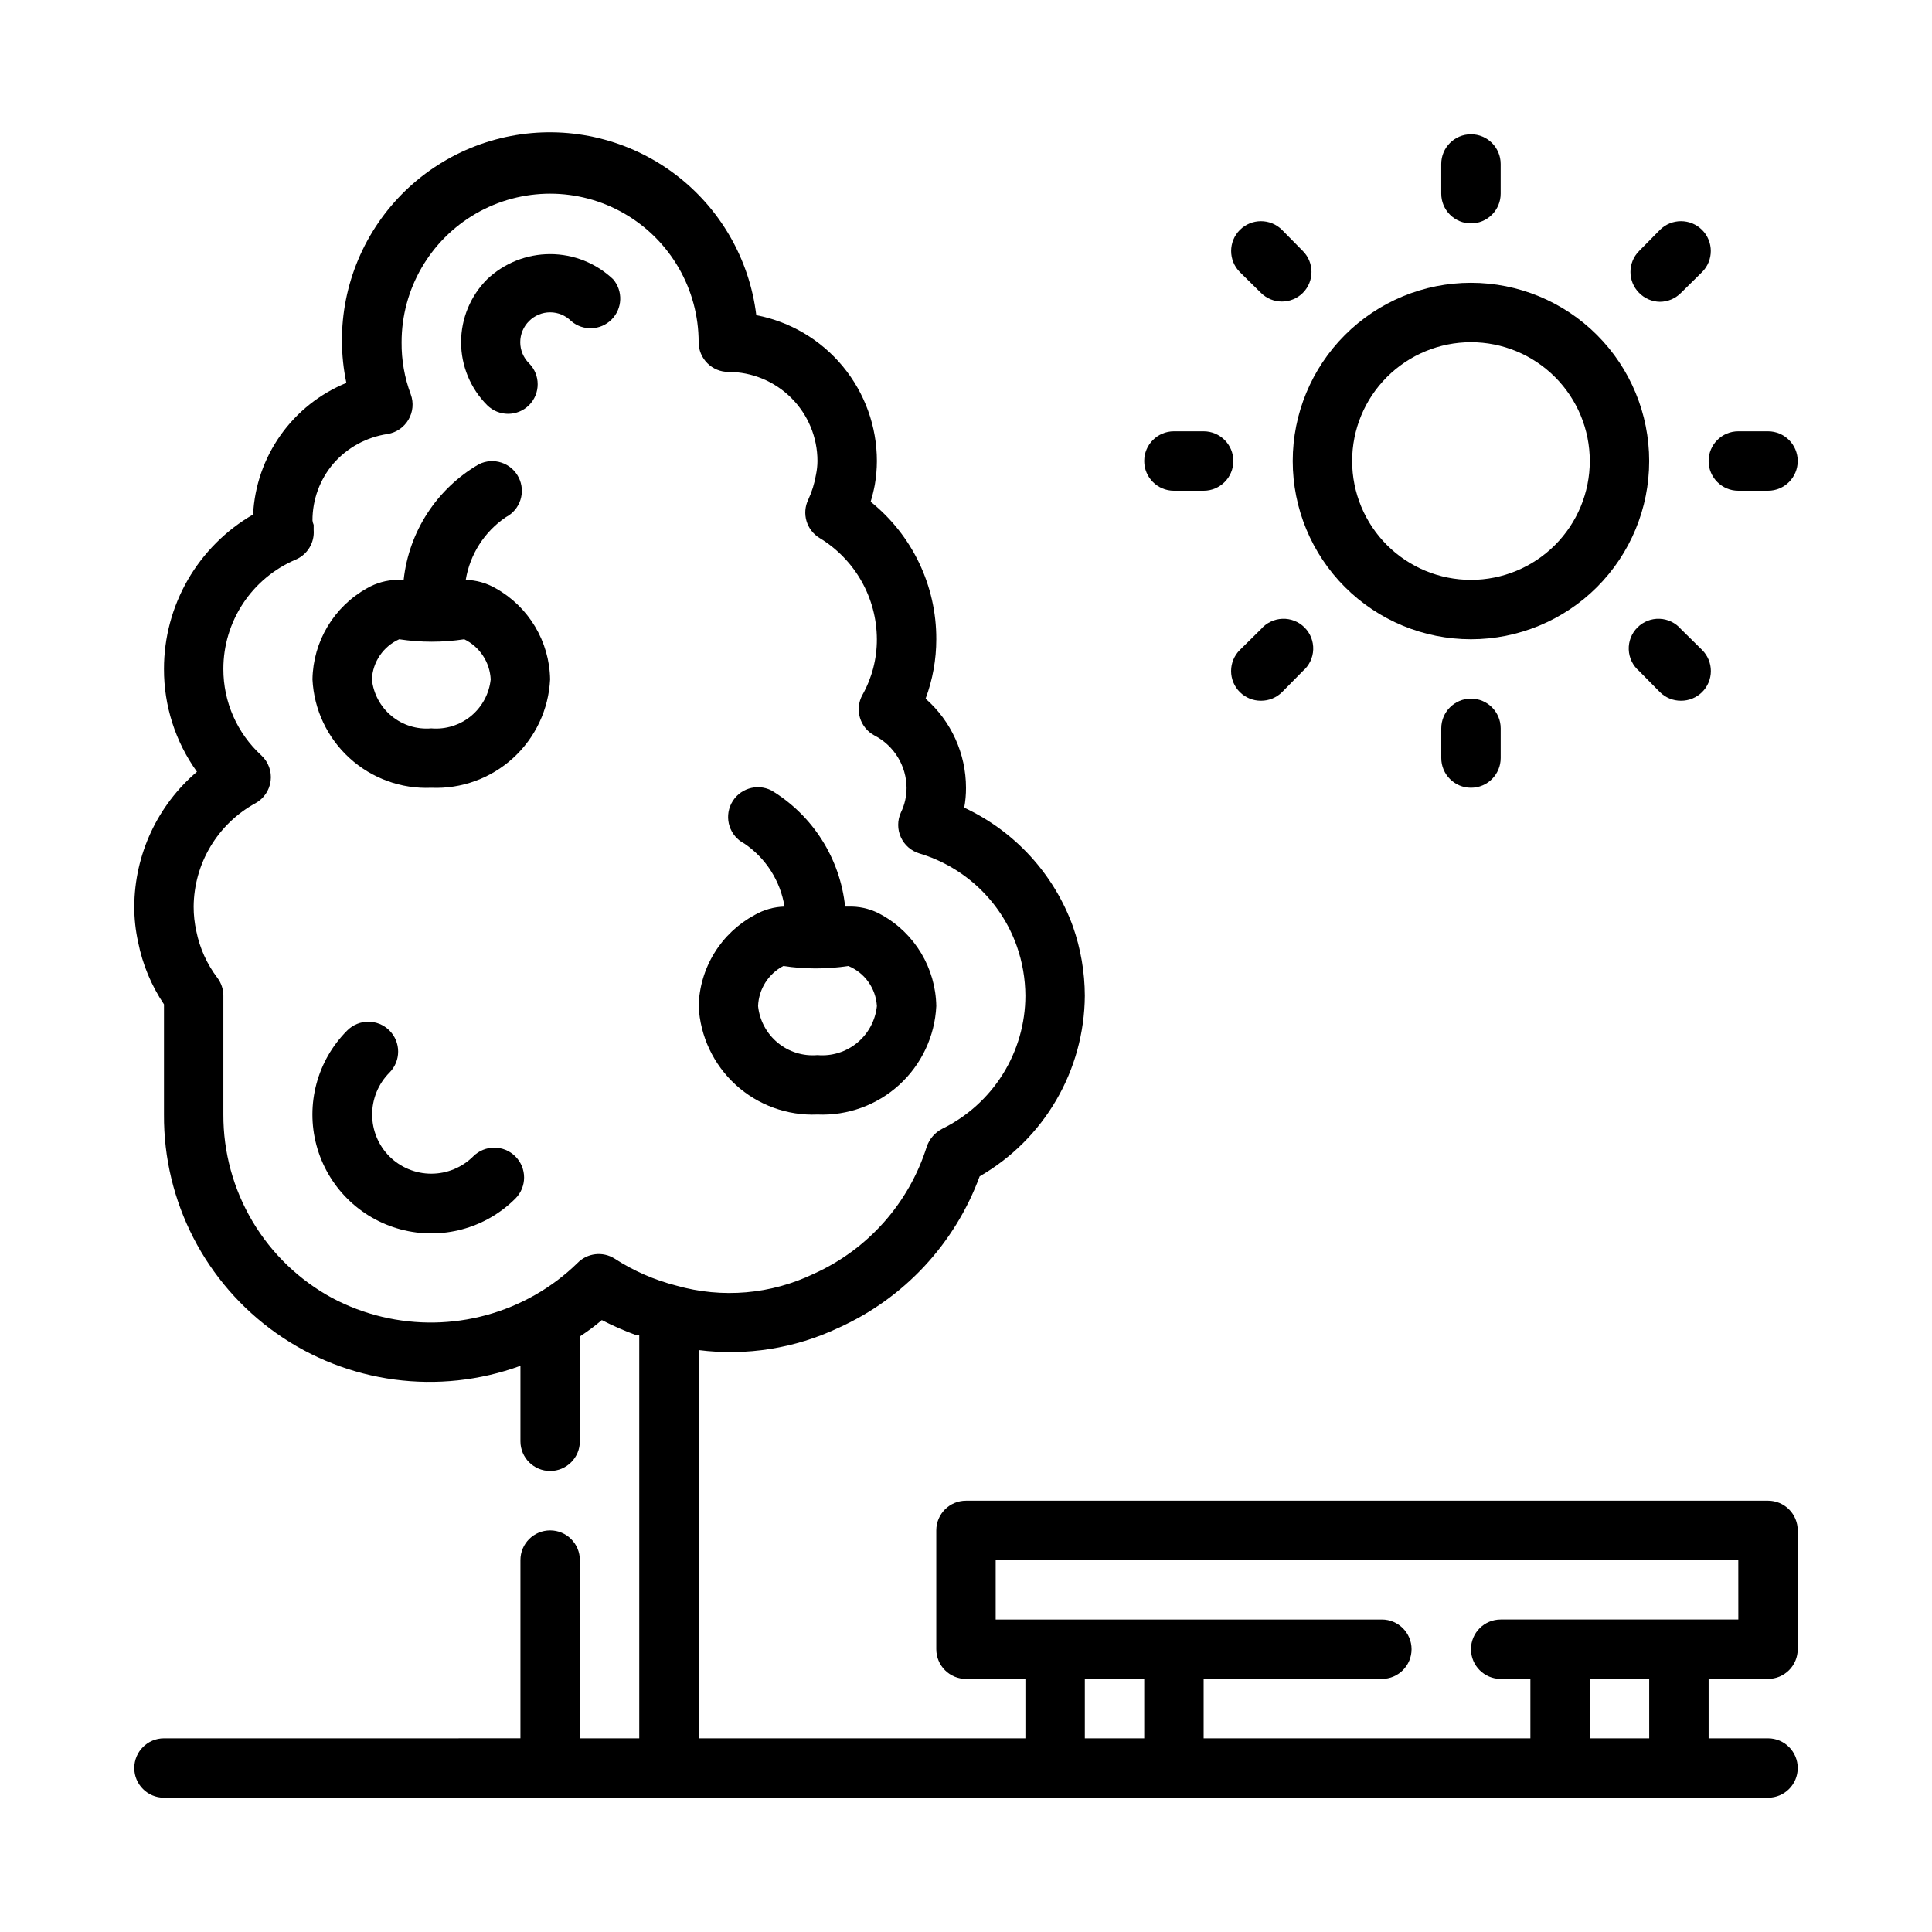
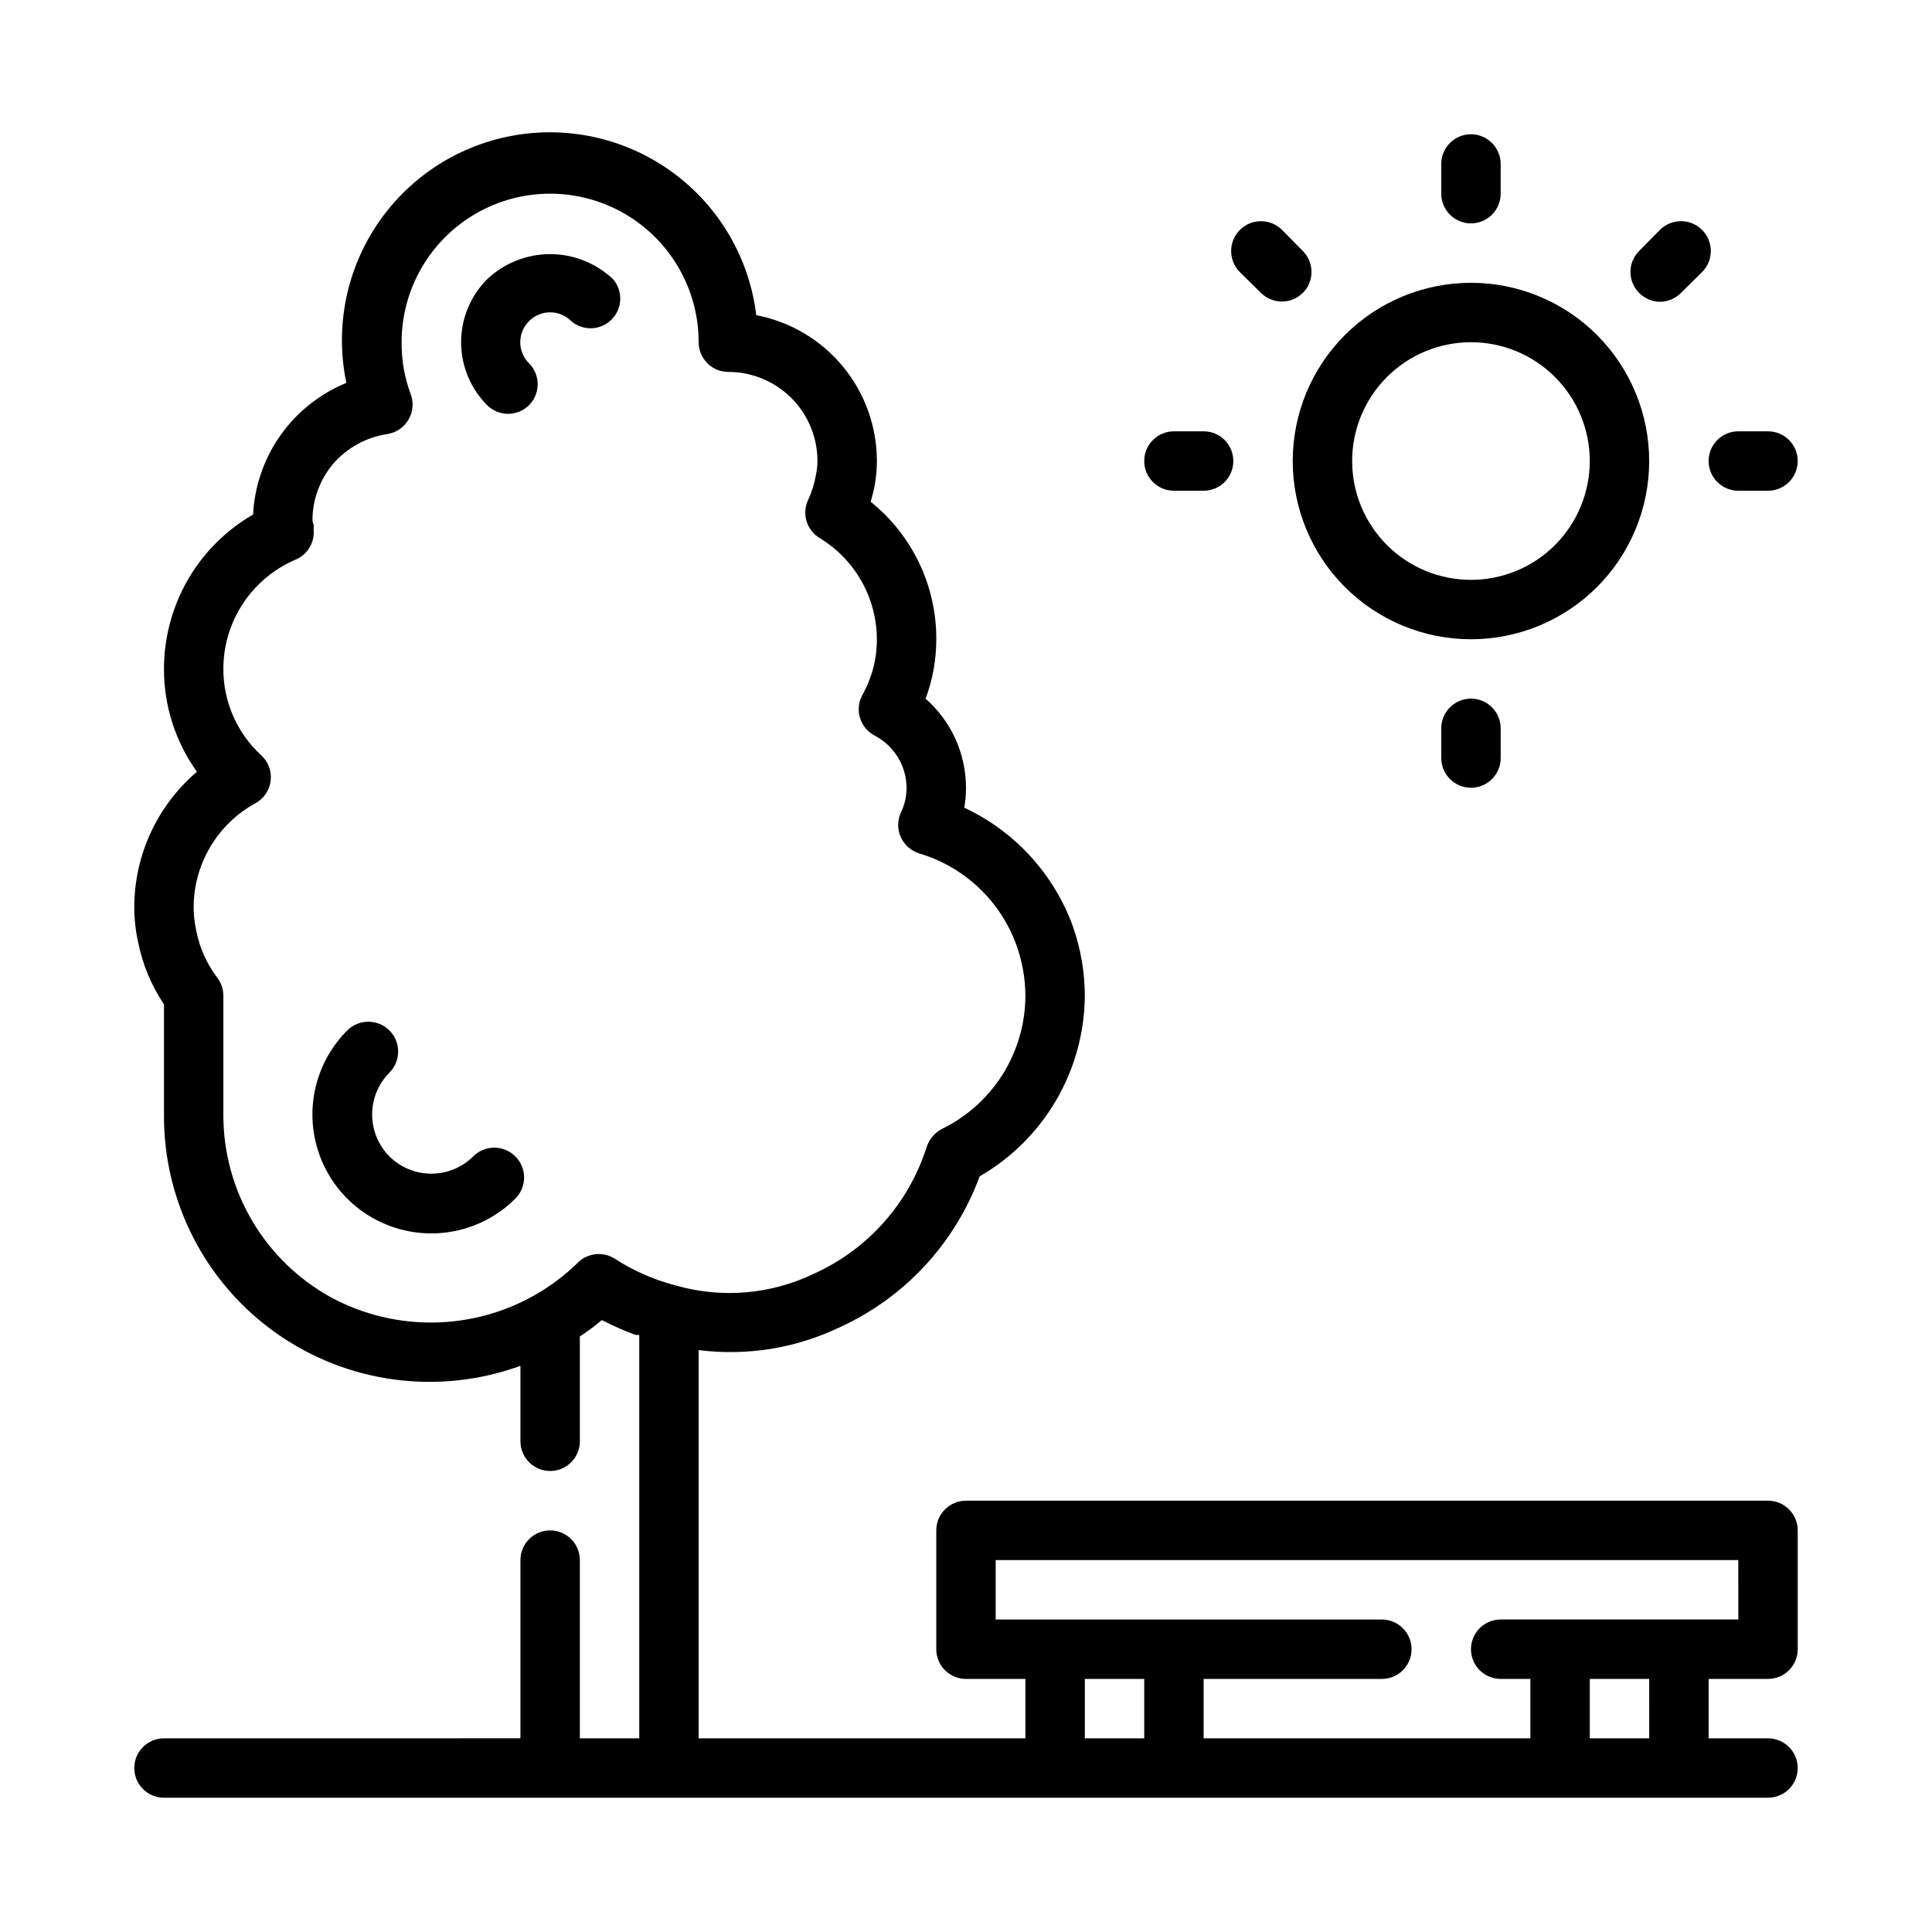
<svg xmlns="http://www.w3.org/2000/svg" fill="#000000" width="800px" height="800px" version="1.1" viewBox="144 144 512 512">
  <g>
    <path d="m306.48 218c-4.508-4.273-10.48-6.656-16.691-6.656-6.211 0-12.184 2.383-16.688 6.656-4.422 4.43-6.906 10.43-6.906 16.691 0 6.258 2.484 12.258 6.906 16.688 3.07 3.051 8.027 3.051 11.098 0 3.055-3.07 3.055-8.031 0-11.102-1.488-1.477-2.328-3.488-2.328-5.586 0-2.102 0.84-4.113 2.328-5.59 1.48-1.492 3.492-2.328 5.59-2.328 2.102 0 4.113 0.836 5.59 2.328 3.125 2.676 7.781 2.492 10.688-0.414s3.086-7.562 0.414-10.688z" />
    <path d="m269.4 450.46c-2.949 2.934-6.941 4.578-11.102 4.578-4.156 0-8.148-1.645-11.098-4.578-2.934-2.949-4.578-6.938-4.578-11.098s1.645-8.152 4.578-11.102c3.086-3.086 3.086-8.09 0-11.176-3.086-3.09-8.094-3.09-11.18 0-7.957 7.957-11.066 19.559-8.152 30.43 2.914 10.875 11.406 19.367 22.277 22.277 10.871 2.914 22.473-0.195 30.43-8.152 3.09-3.086 3.09-8.09 0-11.18-3.086-3.086-8.09-3.086-11.176 0z" />
    <path d="m533.82 313.41c12.527 0 24.539-4.977 33.398-13.832 8.855-8.859 13.832-20.875 13.832-33.398 0-12.527-4.977-24.543-13.832-33.398-8.859-8.859-20.871-13.836-33.398-13.836-12.527 0-24.543 4.977-33.398 13.836-8.859 8.855-13.836 20.871-13.836 33.398 0 12.523 4.977 24.539 13.836 33.398 8.855 8.855 20.871 13.832 33.398 13.832zm0-78.719c8.352 0 16.359 3.316 22.266 9.223 5.902 5.902 9.223 13.914 9.223 22.266 0 8.348-3.32 16.359-9.223 22.266-5.906 5.902-13.914 9.223-22.266 9.223-8.352 0-16.363-3.32-22.266-9.223-5.906-5.906-9.223-13.918-9.223-22.266 0-8.352 3.316-16.363 9.223-22.266 5.902-5.906 13.914-9.223 22.266-9.223z" />
    <path d="m533.82 203.2c2.086 0 4.09-0.832 5.566-2.309s2.305-3.477 2.305-5.566v-7.871c0-4.348-3.523-7.871-7.871-7.871-4.348 0-7.875 3.523-7.875 7.871v7.871c0 2.09 0.832 4.09 2.309 5.566 1.477 1.477 3.477 2.309 5.566 2.309z" />
    <path d="m525.95 337.02v7.871c0 4.348 3.527 7.871 7.875 7.871 4.348 0 7.871-3.523 7.871-7.871v-7.871c0-4.348-3.523-7.875-7.871-7.875-4.348 0-7.875 3.527-7.875 7.875z" />
    <path d="m604.67 274.05h7.871c4.348 0 7.871-3.523 7.871-7.871 0-4.348-3.523-7.875-7.871-7.875h-7.871c-4.348 0-7.871 3.527-7.871 7.875 0 4.348 3.523 7.871 7.871 7.871z" />
    <path d="m455.1 274.05h7.875c4.348 0 7.871-3.523 7.871-7.871 0-4.348-3.523-7.875-7.871-7.875h-7.875c-4.348 0-7.871 3.527-7.871 7.875 0 4.348 3.523 7.871 7.871 7.871z" />
    <path d="m583.89 223.98c2.102-0.008 4.113-0.859 5.586-2.363l5.59-5.512v0.004c3.086-3.09 3.086-8.094 0-11.18-3.086-3.086-8.09-3.086-11.176 0l-5.512 5.59c-3.051 3.07-3.051 8.027 0 11.098 1.453 1.484 3.434 2.332 5.512 2.363z" />
-     <path d="m478.17 310.73-5.59 5.512v-0.004c-1.488 1.48-2.328 3.492-2.328 5.59 0 2.102 0.84 4.113 2.328 5.59 1.484 1.473 3.496 2.297 5.59 2.285 2.094 0.012 4.102-0.812 5.59-2.285l5.512-5.59h-0.004c1.668-1.426 2.664-3.484 2.746-5.676 0.086-2.191-0.746-4.316-2.297-5.867-1.551-1.551-3.68-2.387-5.871-2.301s-4.25 1.078-5.676 2.746z" />
-     <path d="m589.48 310.73c-1.426-1.668-3.481-2.66-5.672-2.746-2.195-0.086-4.32 0.75-5.871 2.301-1.551 1.551-2.387 3.676-2.301 5.867 0.086 2.191 1.078 4.25 2.746 5.676l5.512 5.59c1.484 1.473 3.496 2.297 5.586 2.285 2.094 0.012 4.106-0.812 5.59-2.285 1.492-1.477 2.328-3.488 2.328-5.59 0-2.098-0.836-4.109-2.328-5.59z" />
    <path d="m478.17 221.62c3.07 3.055 8.027 3.055 11.098 0 3.055-3.07 3.055-8.027 0-11.098l-5.512-5.59h0.004c-3.086-3.086-8.094-3.086-11.18 0-3.086 3.086-3.086 8.09 0 11.18z" />
    <path d="m612.54 541.7h-212.54c-4.348 0-7.875 3.523-7.875 7.871v31.488c0 2.09 0.832 4.09 2.309 5.566 1.477 1.477 3.477 2.305 5.566 2.305h15.742v15.742l-86.594 0.004v-102.89c12.672 1.609 25.535-0.438 37.078-5.906 17.352-7.816 30.828-22.285 37.395-40.145 17.129-9.875 27.738-28.094 27.867-47.863-0.023-6.246-1.086-12.445-3.152-18.344-5.035-13.906-15.402-25.238-28.809-31.488 0.324-1.738 0.484-3.504 0.473-5.273-0.012-9.043-3.914-17.645-10.707-23.617 1.875-5.035 2.836-10.367 2.832-15.742 0.055-14.164-6.352-27.578-17.395-36.449 0.449-1.473 0.816-2.969 1.102-4.484 0.359-2.082 0.547-4.188 0.551-6.297 0-9.156-3.195-18.023-9.027-25.078-5.832-7.055-13.941-11.855-22.934-13.574-1.809-14.918-9.633-28.445-21.656-37.457-12.023-9.012-27.203-12.723-42.027-10.273s-28.008 10.848-36.492 23.246c-8.488 12.398-11.543 27.727-8.457 42.43-7.008 2.863-13.055 7.664-17.434 13.844-4.379 6.176-6.906 13.469-7.285 21.031-7.184 4.148-13.148 10.117-17.297 17.301-4.144 7.188-6.324 15.336-6.32 23.633-0.023 9.773 3.031 19.305 8.738 27.238-10.48 8.922-16.543 21.977-16.609 35.738-0.008 3.176 0.336 6.344 1.023 9.445 1.172 5.883 3.5 11.477 6.848 16.453v29.207c-0.152 23.047 10.988 44.711 29.824 57.992 18.836 13.277 42.984 16.492 64.641 8.605v19.992c0 4.348 3.523 7.875 7.871 7.875 4.348 0 7.875-3.527 7.875-7.875v-27.785c2.035-1.309 3.984-2.758 5.824-4.332 2.902 1.5 5.902 2.816 8.973 3.938h0.945v106.9h-15.742v-47.234c0-4.348-3.527-7.871-7.875-7.871-4.348 0-7.871 3.523-7.871 7.871v47.23l-94.465 0.004c-4.348 0-7.871 3.523-7.871 7.871 0 4.348 3.523 7.871 7.871 7.871h425.09c4.348 0 7.871-3.523 7.871-7.871 0-4.348-3.523-7.871-7.871-7.871h-15.742v-15.746h15.742c2.09 0 4.09-0.828 5.566-2.305 1.477-1.477 2.305-3.477 2.305-5.566v-31.488c0-2.086-0.828-4.09-2.305-5.566s-3.477-2.305-5.566-2.305zm-315.51-62.977c-3.352 3.269-7.109 6.102-11.176 8.422-16.594 9.473-36.879 9.801-53.766 0.867-8.766-4.738-16.082-11.766-21.168-20.332-5.086-8.566-7.758-18.355-7.723-28.316v-31.488c0-1.703-0.555-3.359-1.574-4.723-2.773-3.648-4.684-7.871-5.59-12.359-0.477-2.144-0.715-4.336-0.711-6.535 0.043-5.609 1.582-11.109 4.461-15.926s6.992-8.773 11.914-11.469c2.219-1.215 3.719-3.422 4.031-5.934s-0.602-5.019-2.457-6.738c-6.434-5.879-10.094-14.195-10.074-22.91-0.004-6.172 1.809-12.207 5.211-17.359 3.402-5.148 8.238-9.188 13.918-11.609 3.129-1.312 5.066-4.488 4.801-7.871v-1.34c-0.164-0.375-0.27-0.773-0.316-1.18-0.008-5.508 1.945-10.84 5.512-15.035 3.707-4.262 8.816-7.055 14.406-7.871 2.305-0.379 4.324-1.766 5.512-3.781 1.199-2.023 1.43-4.477 0.629-6.691-1.66-4.426-2.488-9.125-2.441-13.852 0-14.062 7.504-27.059 19.68-34.09 12.18-7.031 27.184-7.031 39.359 0 12.18 7.031 19.68 20.027 19.68 34.09 0 2.086 0.832 4.09 2.309 5.566 1.477 1.477 3.477 2.305 5.566 2.305 6.262 0 12.27 2.488 16.699 6.918 4.426 4.426 6.914 10.434 6.914 16.699-0.008 1.215-0.141 2.43-0.391 3.621-0.383 2.285-1.074 4.508-2.047 6.609-1.77 3.652-0.473 8.047 2.988 10.156 9.402 5.684 15.16 15.859 15.195 26.844 0.02 5.184-1.312 10.285-3.859 14.801-1 1.844-1.223 4.016-0.617 6.023 0.609 2.012 1.992 3.695 3.848 4.68 2.543 1.32 4.68 3.305 6.176 5.746 1.5 2.441 2.301 5.246 2.324 8.109 0.004 2.266-0.508 4.496-1.496 6.535-0.969 2.098-0.969 4.516 0 6.613 0.941 2.051 2.719 3.598 4.883 4.25 12.031 3.598 21.625 12.723 25.82 24.559 1.488 4.227 2.258 8.668 2.281 13.148-0.016 7.348-2.086 14.547-5.981 20.781-3.898 6.234-9.461 11.25-16.062 14.484-1.922 0.984-3.391 2.68-4.09 4.723-4.715 14.98-15.598 27.238-29.914 33.691-11.359 5.473-24.324 6.59-36.449 3.152-5.812-1.484-11.344-3.902-16.375-7.164-3.144-1.98-7.25-1.488-9.84 1.18zm134.46 125.95v-15.746h15.742v15.742zm149.57 0h-15.746v-15.746h15.742zm23.617-31.488h-62.98c-4.348 0-7.871 3.523-7.871 7.871 0 4.348 3.523 7.871 7.871 7.871h7.871v15.742l-86.59 0.004v-15.746h47.23c4.348 0 7.871-3.523 7.871-7.871 0-4.348-3.523-7.871-7.871-7.871h-102.34v-15.746h196.8z" />
-     <path d="m275.3 299.87c-2.398-1.375-5.106-2.133-7.871-2.203 1.113-6.762 4.953-12.77 10.629-16.613 3.828-1.992 5.34-6.699 3.383-10.547-1.965-3.859-6.676-5.406-10.547-3.465-11.133 6.461-18.527 17.828-19.918 30.625h-1.812 0.004c-2.769 0.066-5.473 0.824-7.875 2.203-8.797 4.891-14.316 14.102-14.484 24.168 0.391 7.977 3.918 15.477 9.82 20.859 5.898 5.383 13.688 8.215 21.668 7.871 7.981 0.344 15.773-2.488 21.672-7.871 5.898-5.383 9.43-12.883 9.816-20.859-0.164-10.066-5.688-19.277-14.484-24.168zm-17.004 37.156c-3.801 0.328-7.582-0.848-10.527-3.277-2.945-2.43-4.816-5.918-5.215-9.711 0.219-4.625 3.016-8.734 7.242-10.629 5.715 0.867 11.523 0.867 17.238 0 4.098 2 6.781 6.074 7.008 10.629-0.398 3.793-2.273 7.281-5.215 9.711-2.945 2.43-6.727 3.606-10.531 3.277z" />
-     <path d="m360.64 439.36c7.981 0.34 15.773-2.488 21.672-7.871 5.902-5.387 9.43-12.887 9.816-20.863-0.164-10.062-5.684-19.277-14.484-24.168-2.398-1.379-5.106-2.137-7.871-2.203h-1.812 0.004c-1.332-12.75-8.555-24.141-19.523-30.777-3.891-1.98-8.648-0.43-10.629 3.461-1.977 3.891-0.426 8.648 3.465 10.629 5.691 3.859 9.535 9.898 10.629 16.688-2.769 0.07-5.473 0.828-7.875 2.203-4.394 2.356-8.09 5.828-10.703 10.074s-4.055 9.109-4.176 14.094c0.391 7.977 3.918 15.477 9.82 20.863 5.898 5.383 13.691 8.211 21.668 7.871zm-9.055-39.359h0.004c5.715 0.863 11.523 0.863 17.238 0 4.348 1.801 7.285 5.93 7.559 10.625-0.398 3.797-2.273 7.285-5.215 9.715-2.945 2.43-6.727 3.606-10.531 3.273-3.801 0.332-7.582-0.844-10.527-3.273-2.945-2.43-4.816-5.918-5.215-9.715 0.164-4.484 2.715-8.539 6.691-10.625z" />
  </g>
</svg>